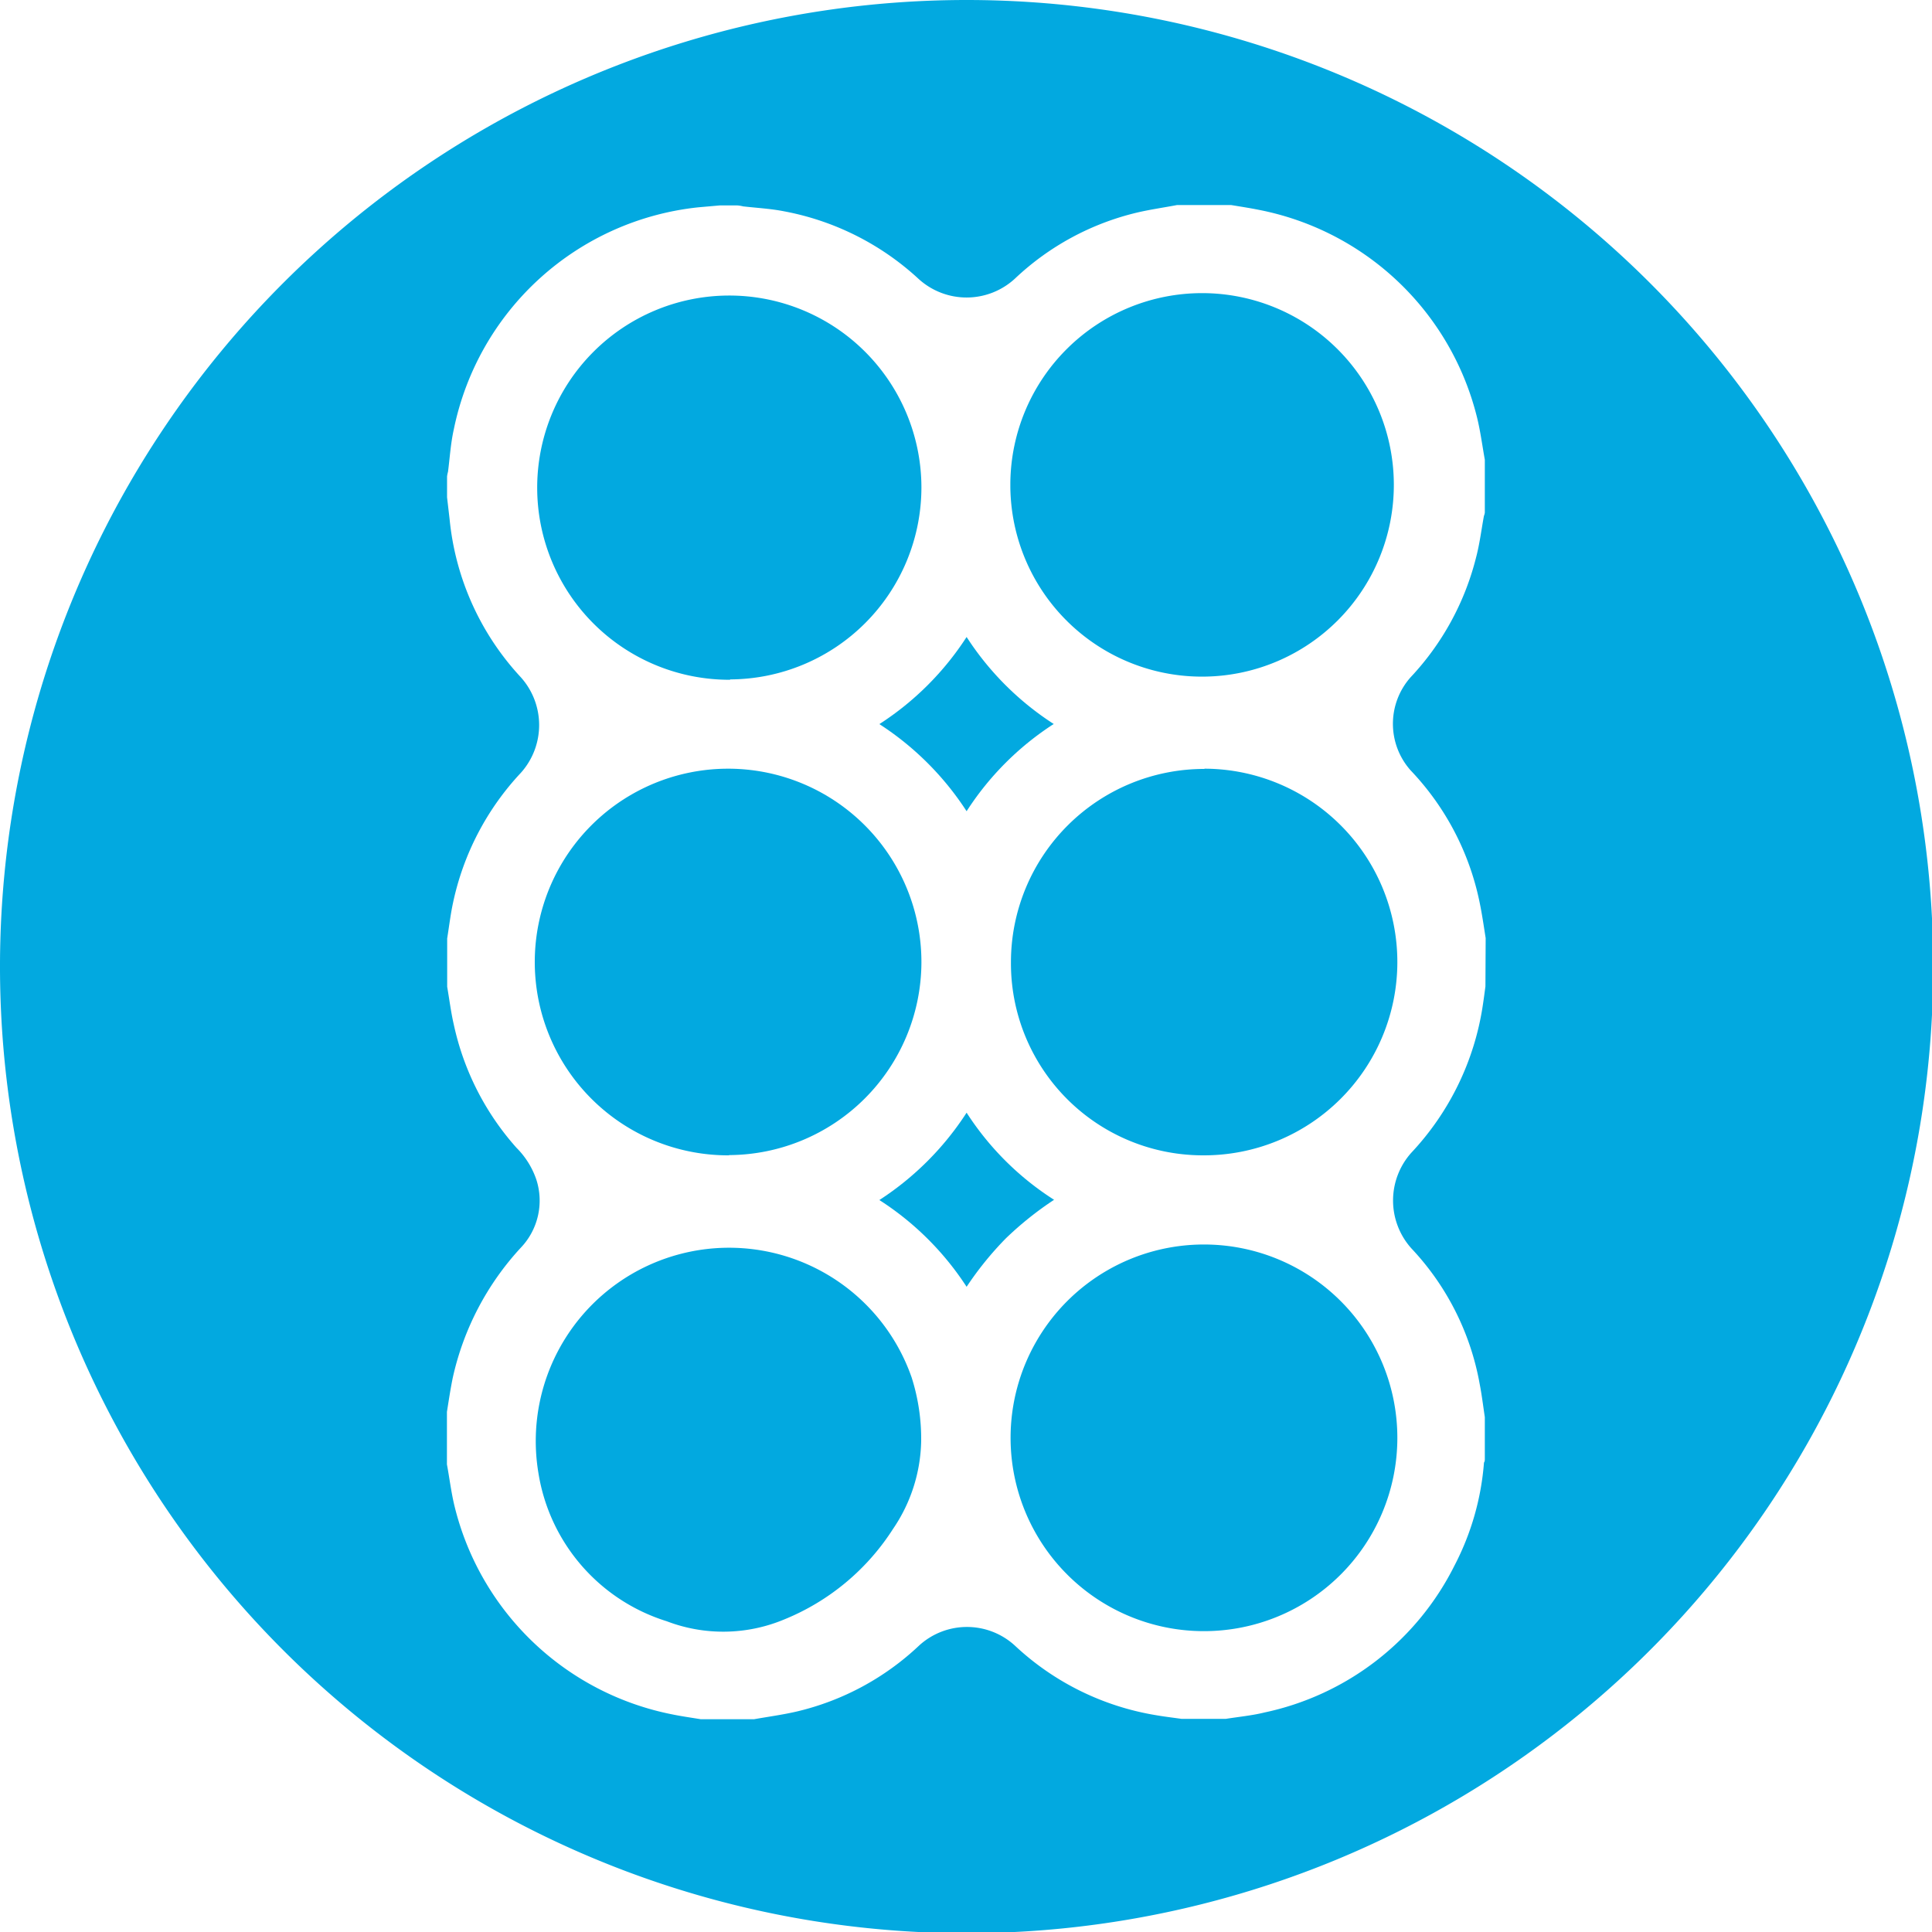
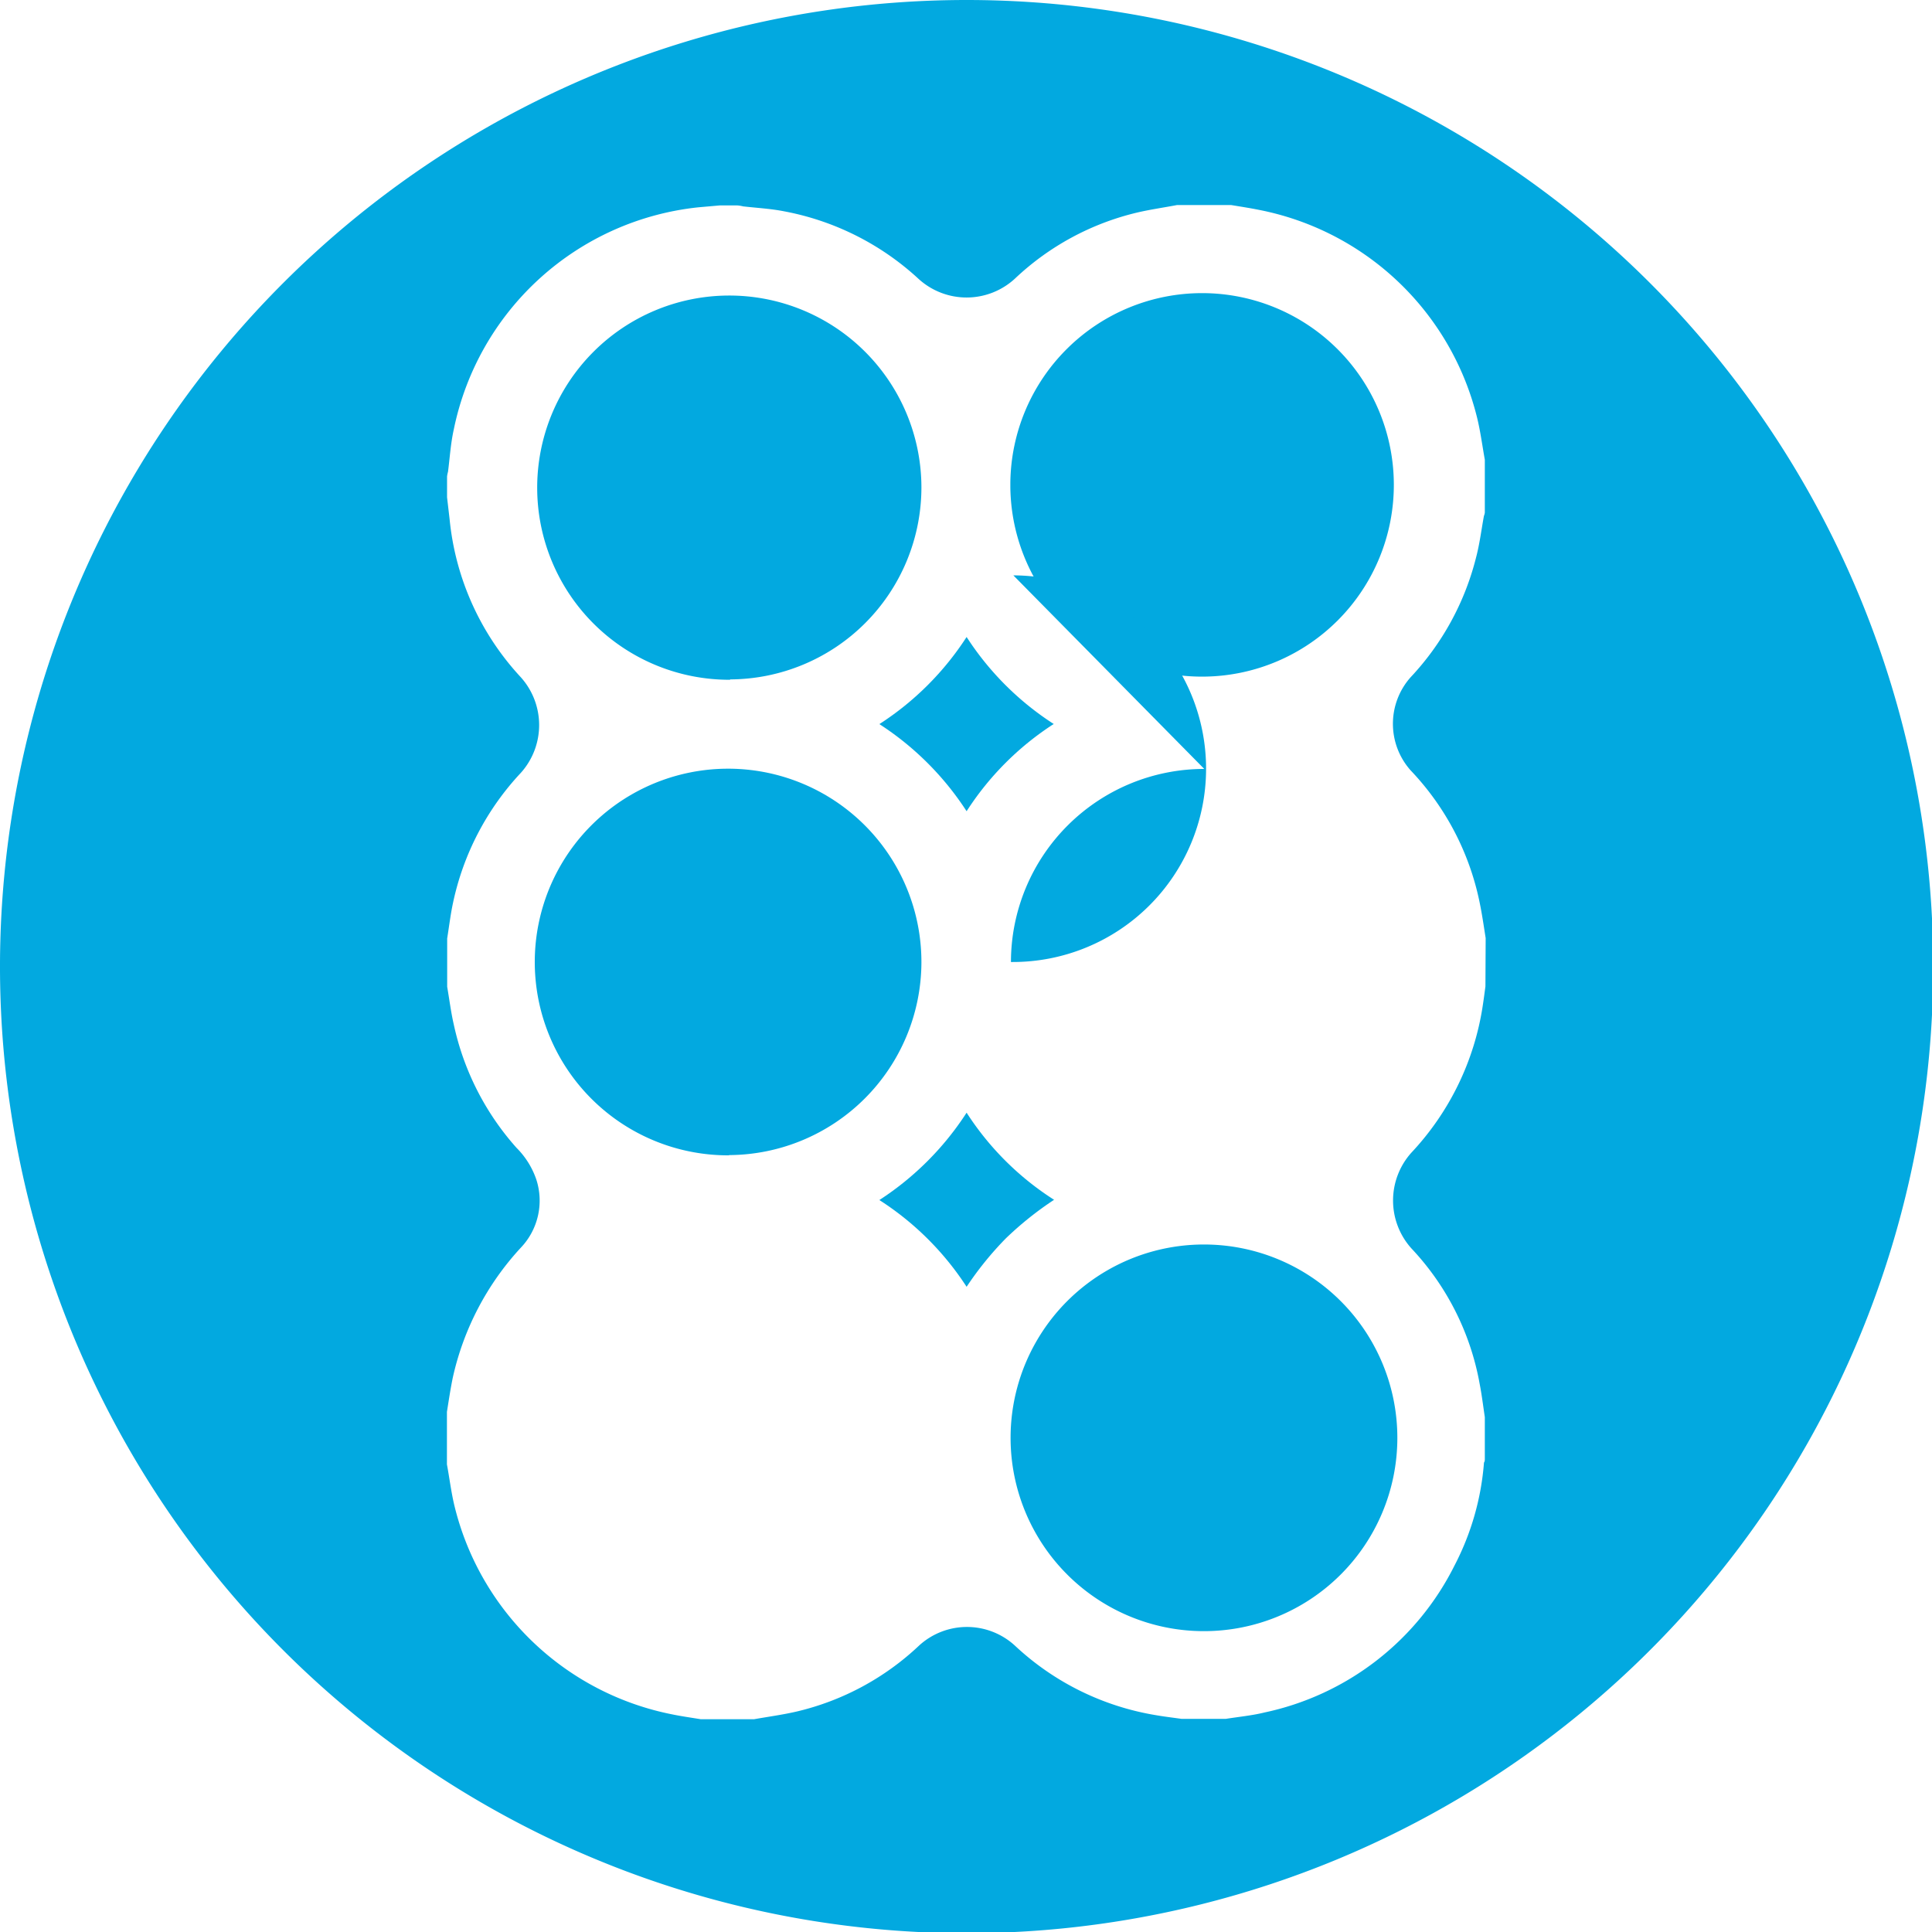
<svg xmlns="http://www.w3.org/2000/svg" id="Layer_1" data-name="Layer 1" viewBox="0 0 159.9 159.9">
  <defs>
    <style>.cls-1{fill:#02a9e0;}</style>
  </defs>
-   <path class="cls-1" d="M75.45,114a16,16,0,0,0-30.89,7.9,15.38,15.38,0,0,0,10.62,12.28,13.09,13.09,0,0,0,9.73-.15,19.32,19.32,0,0,0,9-7.49,13.32,13.32,0,0,0,2.33-7.27v0A16.74,16.74,0,0,0,75.45,114Z" />
  <path class="cls-1" d="M60.43,56.23A15.9,15.9,0,0,0,76.26,40.4v-.14a15.9,15.9,0,1,0-15.83,16Z" />
  <path class="cls-1" d="M60.34,95.6A16,16,0,0,0,76.26,79.69v-.07a16,16,0,1,0-15.92,16Z" />
  <path class="cls-1" d="M80,0a80,80,0,1,0,80,80A80,80,0,0,0,80,0Zm42.94,81.64c-.07.52-.13,1-.22,1.58a22.72,22.72,0,0,1-5.9,12.17,5.93,5.93,0,0,0,0,7.94,22,22,0,0,1,5.64,11.19c.18.92.29,1.84.43,2.77v3.43c0,.12,0,.23-.07.33a22.06,22.06,0,0,1-2.44,8.52,22.88,22.88,0,0,1-15.72,12.16c-1,.25-2.14.36-3.21.53H97.79c-.7-.1-1.4-.18-2.09-.3A22.38,22.38,0,0,1,84,136.2a5.87,5.87,0,0,0-7.94,0,22.12,22.12,0,0,1-10.11,5.45c-1.16.27-2.36.43-3.54.64H58c-.79-.13-1.58-.24-2.36-.4a23.17,23.17,0,0,1-18-17.15c-.29-1.16-.43-2.36-.65-3.54v-4.35c.16-1,.29-1.88.48-2.81a23.24,23.24,0,0,1,5.62-10.76,5.65,5.65,0,0,0,1.3-5.65A6.8,6.8,0,0,0,42.75,95a22.42,22.42,0,0,1-5.2-10.24c-.23-1-.36-2.06-.54-3.09v-4c.16-1,.28-2,.48-2.93a22.58,22.58,0,0,1,5.62-10.78,5.92,5.92,0,0,0-.09-8,22.41,22.41,0,0,1-5.81-13L37,41.16V39.44a2.57,2.57,0,0,1,.08-.4c.15-1.17.22-2.35.48-3.51A23.14,23.14,0,0,1,57.78,17.16L59.59,17H61a2.74,2.74,0,0,1,.5.08c1.14.13,2.29.19,3.4.41A22.49,22.49,0,0,1,76,23.06a5.9,5.9,0,0,0,8,0A22.16,22.16,0,0,1,94.08,17.6c1.1-.26,2.24-.42,3.34-.63h4.47c.79.13,1.57.25,2.36.41a23.16,23.16,0,0,1,18,17.19c.28,1.14.43,2.32.64,3.48V42.4c0,.11-.05.22-.08.33-.21,1.15-.35,2.3-.65,3.43a22.43,22.43,0,0,1-5.41,9.89,5.8,5.8,0,0,0,0,7.71,22.31,22.31,0,0,1,5.7,10.88c.21,1,.35,2,.51,3Z" />
  <path class="cls-1" d="M80,67.14a24.1,24.1,0,0,1,7.21-7.22A24.15,24.15,0,0,1,80,52.72h0a24.21,24.21,0,0,1-7.22,7.21A24.36,24.36,0,0,1,80,67.14Z" />
  <path class="cls-1" d="M99.62,56a15.87,15.87,0,1,0-16-16v.27A15.86,15.86,0,0,0,99.62,56Z" />
  <path class="cls-1" d="M80,92.09h0a24.4,24.4,0,0,1-7.22,7.23A24.15,24.15,0,0,1,80,106.5a27.2,27.2,0,0,1,3.24-4,27.59,27.59,0,0,1,4-3.2A23.87,23.87,0,0,1,80,92.09Z" />
-   <path class="cls-1" d="M99.67,63.64a16,16,0,0,0-16,15.93v.05a15.89,15.89,0,0,0,15.83,16h0l.1,0a16,16,0,0,0,.1-32Z" />
+   <path class="cls-1" d="M99.67,63.64a16,16,0,0,0-16,15.93v.05h0l.1,0a16,16,0,0,0,.1-32Z" />
  <path class="cls-1" d="M99.71,103a16,16,0,0,0-16.07,15.93V119a16,16,0,0,0,15.94,16v0a16,16,0,0,0,.14-32Z" />
</svg>